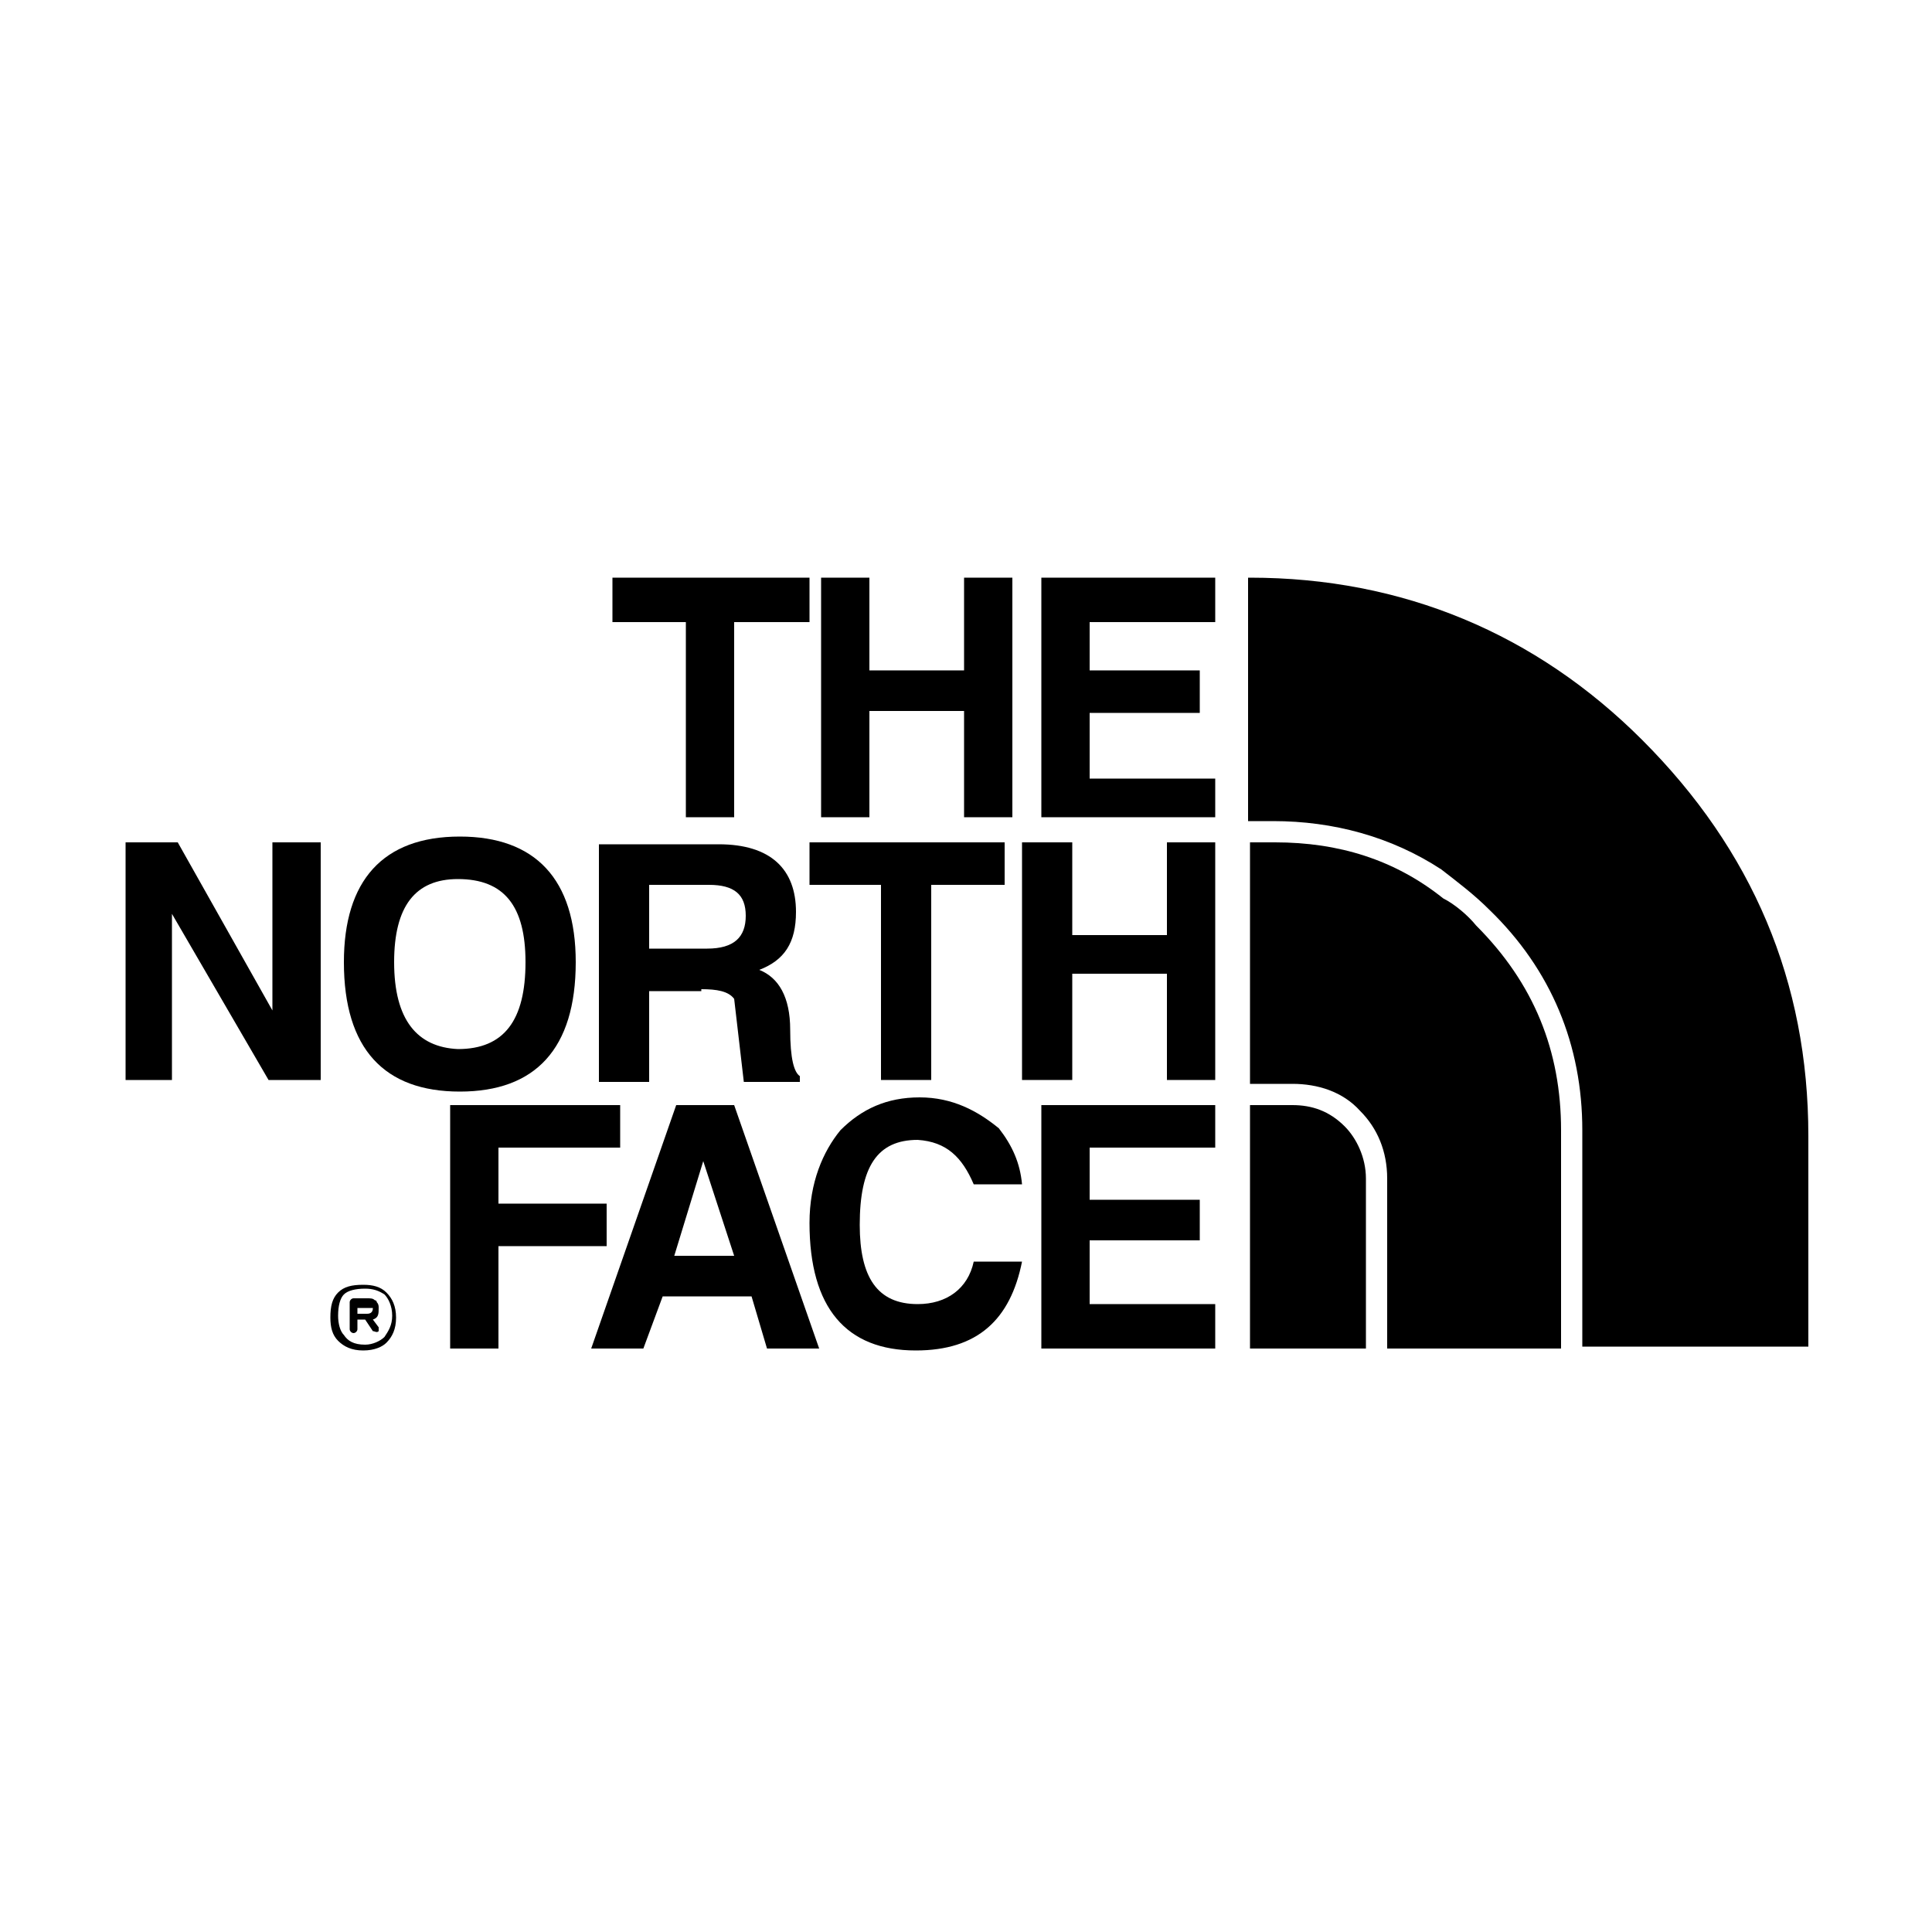
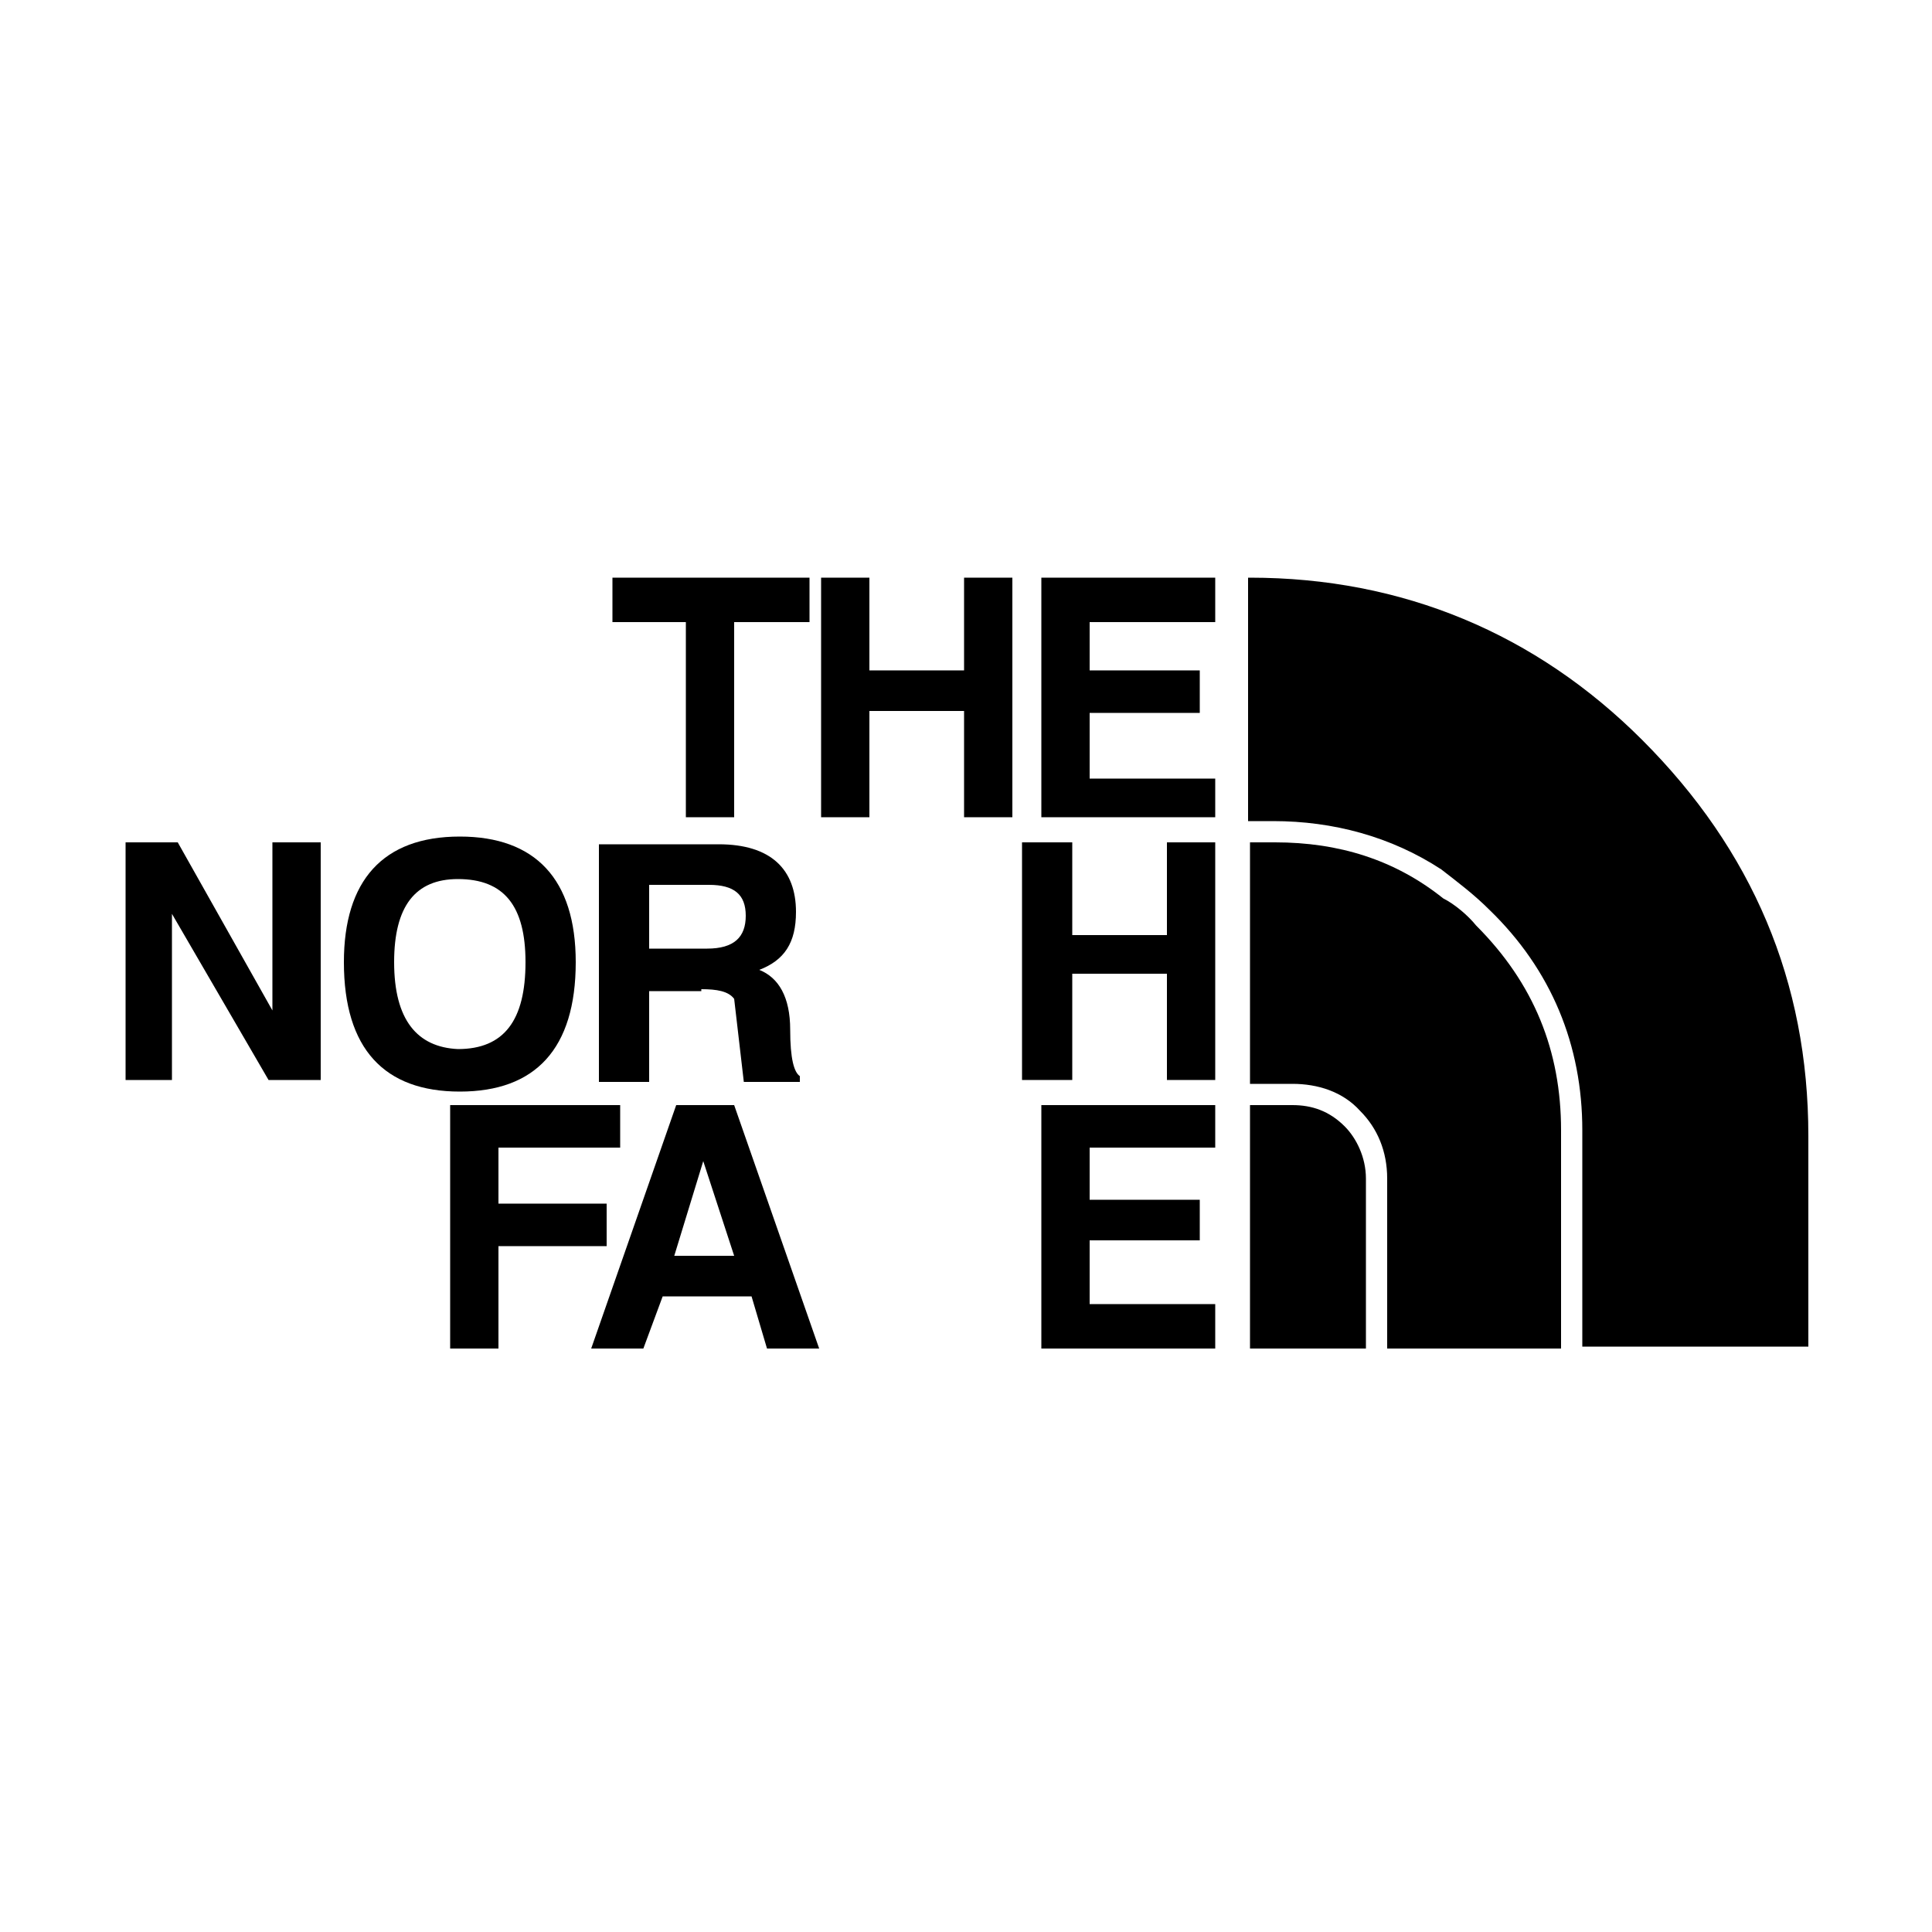
<svg xmlns="http://www.w3.org/2000/svg" xmlns:ns1="http://www.inkscape.org/namespaces/inkscape" xmlns:ns2="http://sodipodi.sourceforge.net/DTD/sodipodi-0.dtd" version="1.1" id="svg2" ns1:version="0.91 r13725" x="0px" y="0px" viewBox="0 0 100 100" style="enable-background:new 0 0 100 100;" xml:space="preserve">
  <style type="text/css">
	.st0{fill-rule:evenodd;clip-rule:evenodd;}
</style>
  <ns2:namedview bordercolor="#666666" borderopacity="1" gridtolerance="10" guidetolerance="10" id="namedview37" ns1:current-layer="svg2" ns1:cx="50.084007" ns1:cy="66.777676" ns1:pageopacity="0" ns1:pageshadow="2" ns1:showpageshadow="false" ns1:window-height="705" ns1:window-maximized="1" ns1:window-width="1366" ns1:window-x="-8" ns1:window-y="-8" ns1:zoom="1" objecttolerance="10" pagecolor="#ffffff" showborder="true" showgrid="false">
	</ns2:namedview>
  <g>
    <polygon class="st0" points="62.9,32.2 62.9,29.9 53.9,29.9 53.9,42.3 62.9,42.3 62.9,40.3 56.4,40.3 56.4,36.9 62.1,36.9    62.1,34.7 56.4,34.7 56.4,32.2 62.9,32.2  " />
    <polygon class="st0" points="60.4,43.6 60.4,48.4 55.5,48.4 55.5,43.6 52.9,43.6 52.9,55.9 55.5,55.9 55.5,50.4 60.4,50.4    60.4,55.9 62.9,55.9 62.9,43.6 60.4,43.6  " />
    <polygon class="st0" points="62.9,59.4 62.9,57.2 53.9,57.2 53.9,69.8 62.9,69.8 62.9,67.5 56.4,67.5 56.4,64.2 62.1,64.2    62.1,62.1 56.4,62.1 56.4,59.4 62.9,59.4  " />
    <polygon class="st0" points="52.4,29.9 49.9,29.9 49.9,34.7 45,34.7 45,29.9 42.5,29.9 42.5,42.3 45,42.3 45,36.8 49.9,36.8    49.9,42.3 52.4,42.3 52.4,29.9  " />
    <polygon class="st0" points="31.7,29.9 31.7,32.2 35.5,32.2 35.5,42.3 38,42.3 38,32.2 41.9,32.2 41.9,29.9 31.7,29.9  " />
    <path class="st0" d="M23.8,43.3c-4,0-6,2.3-6,6.5c0,4.5,2.1,6.7,6,6.7s6-2.2,6-6.7C29.8,45.5,27.7,43.3,23.8,43.3L23.8,43.3z    M20.4,49.8c0-2.9,1.1-4.3,3.3-4.3c2.4,0,3.5,1.4,3.5,4.3c0,3-1.1,4.5-3.5,4.5C21.6,54.2,20.4,52.8,20.4,49.8L20.4,49.8z" />
    <polygon class="st0" points="14.1,43.6 14.1,52.3 9.2,43.6 6.5,43.6 6.5,55.9 8.9,55.9 8.9,47.3 13.9,55.9 16.6,55.9 16.6,43.6    14.1,43.6  " />
    <polygon class="st0" points="25.8,62.3 25.8,59.4 32.1,59.4 32.1,57.2 23.3,57.2 23.3,69.8 25.8,69.8 25.8,64.5 31.4,64.5    31.4,62.3 25.8,62.3  " />
-     <polygon class="st0" points="52,45.8 52,43.6 41.9,43.6 41.9,45.8 45.6,45.8 45.6,55.9 48.2,55.9 48.2,45.8 52,45.8  " />
    <path class="st0" d="M36.3,51.2c0.8,0,1.4,0.1,1.7,0.5l0.5,4.3h2.9v-0.3c-0.3-0.2-0.5-0.9-0.5-2.4c0-1.7-0.6-2.7-1.6-3.1   c1.3-0.5,1.9-1.4,1.9-3c0-2.2-1.3-3.5-4-3.5H31v12.3h2.6v-4.7H36.3L36.3,51.2z M33.6,49.1v-3.3h3.1c1.3,0,1.9,0.5,1.9,1.6   s-0.6,1.7-2,1.7H33.6L33.6,49.1z" />
    <path class="st0" d="M38,57.2h-3l-4.4,12.6h2.7l1-2.7h4.6l0.8,2.7h2.7L38,57.2L38,57.2z M36.4,60.1L38,65h-3.1L36.4,60.1L36.4,60.1   z" />
-     <path class="st0" d="M50.4,61.3h2.5c-0.1-1.1-0.5-2-1.2-2.9c-1.1-0.9-2.4-1.6-4.1-1.6s-3,0.6-4.1,1.7c-0.9,1.1-1.6,2.7-1.6,4.8   c0,4.4,1.9,6.6,5.5,6.6c3.2,0,4.9-1.6,5.5-4.6h-2.5c-0.3,1.4-1.4,2.2-2.9,2.2c-2.1,0-3-1.4-3-4.1c0-3,0.9-4.4,3-4.4   C49,59.1,49.8,59.9,50.4,61.3L50.4,61.3z" />
-     <path class="st0" d="M18.8,69.6L18.8,69.6L18.8,69.6L18.8,69.6z M18.9,69.6L18.9,69.6c0.4,0,0.8-0.2,1-0.4c0.2-0.3,0.4-0.6,0.4-1.1   l0,0l0,0c0-0.5-0.2-0.9-0.4-1.1c-0.3-0.2-0.6-0.3-1-0.3h0c-0.5,0-0.9,0.1-1.1,0.3l0,0c-0.2,0.2-0.3,0.6-0.3,1.1v0   c0,0.4,0.1,0.8,0.3,1C18,69.4,18.3,69.6,18.9,69.6L18.9,69.6L18.9,69.6L18.9,69.6L18.9,69.6L18.9,69.6z M18.8,69.9L18.8,69.9   c-0.6,0-1-0.2-1.3-0.5c-0.3-0.3-0.4-0.7-0.4-1.2v0c0-0.6,0.1-1,0.4-1.3l0,0l0,0l0,0l0,0c0.3-0.3,0.7-0.4,1.3-0.4h0   c0.5,0,0.9,0.1,1.2,0.4s0.5,0.7,0.5,1.3l0,0l0,0c0,0.6-0.2,1-0.5,1.3C19.8,69.7,19.4,69.9,18.8,69.9L18.8,69.9L18.8,69.9z M19,68   L19,68L19,68L19,68C19,68,19,68,19,68c0.2,0,0.3-0.1,0.3-0.3v0c0,0,0,0,0,0c0,0-0.1,0-0.3,0l0,0l0,0l0,0h-0.5V68H19L19,68L19,68z    M19.3,68.3l0.3,0.4c0,0.1,0,0.2,0,0.2c-0.1,0.1-0.2,0-0.3,0l-0.4-0.6h-0.4v0.5c0,0.1-0.1,0.2-0.2,0.2s-0.2-0.1-0.2-0.2v-0.6v-0.8   c0-0.1,0.1-0.2,0.2-0.2H19l0,0l0,0l0,0l0,0c0,0,0,0,0,0c0.2,0,0.3,0,0.4,0.1c0,0,0.1,0,0.1,0.1c0.1,0.1,0.1,0.2,0.1,0.3   C19.6,68,19.6,68.2,19.3,68.3L19.3,68.3z" />
    <path class="st0" d="M64.7,29.9c7.9,0,14.8,2.9,20.3,8.4c5.7,5.7,8.6,12.5,8.6,20.5v10.9H81.9V58.5c0-4.4-1.6-8.3-4.8-11.4   c-0.8-0.8-1.6-1.4-2.5-2.1c-2.6-1.7-5.6-2.5-8.7-2.5h-1.3V29.9L64.7,29.9z M80.8,69.8h-9V61c0-1.4-0.5-2.6-1.4-3.5   c-0.9-1-2.2-1.4-3.5-1.4h-2.2V43.6h1.3c3.3,0,6.2,0.9,8.7,2.9c0.6,0.3,1.3,0.9,1.7,1.4c3,3,4.4,6.5,4.4,10.6V69.8L80.8,69.8z    M70.7,69.8h-6V57.2h2.2c1,0,1.9,0.3,2.7,1.1c0.6,0.6,1.1,1.6,1.1,2.7V69.8L70.7,69.8z" />
  </g>
</svg>